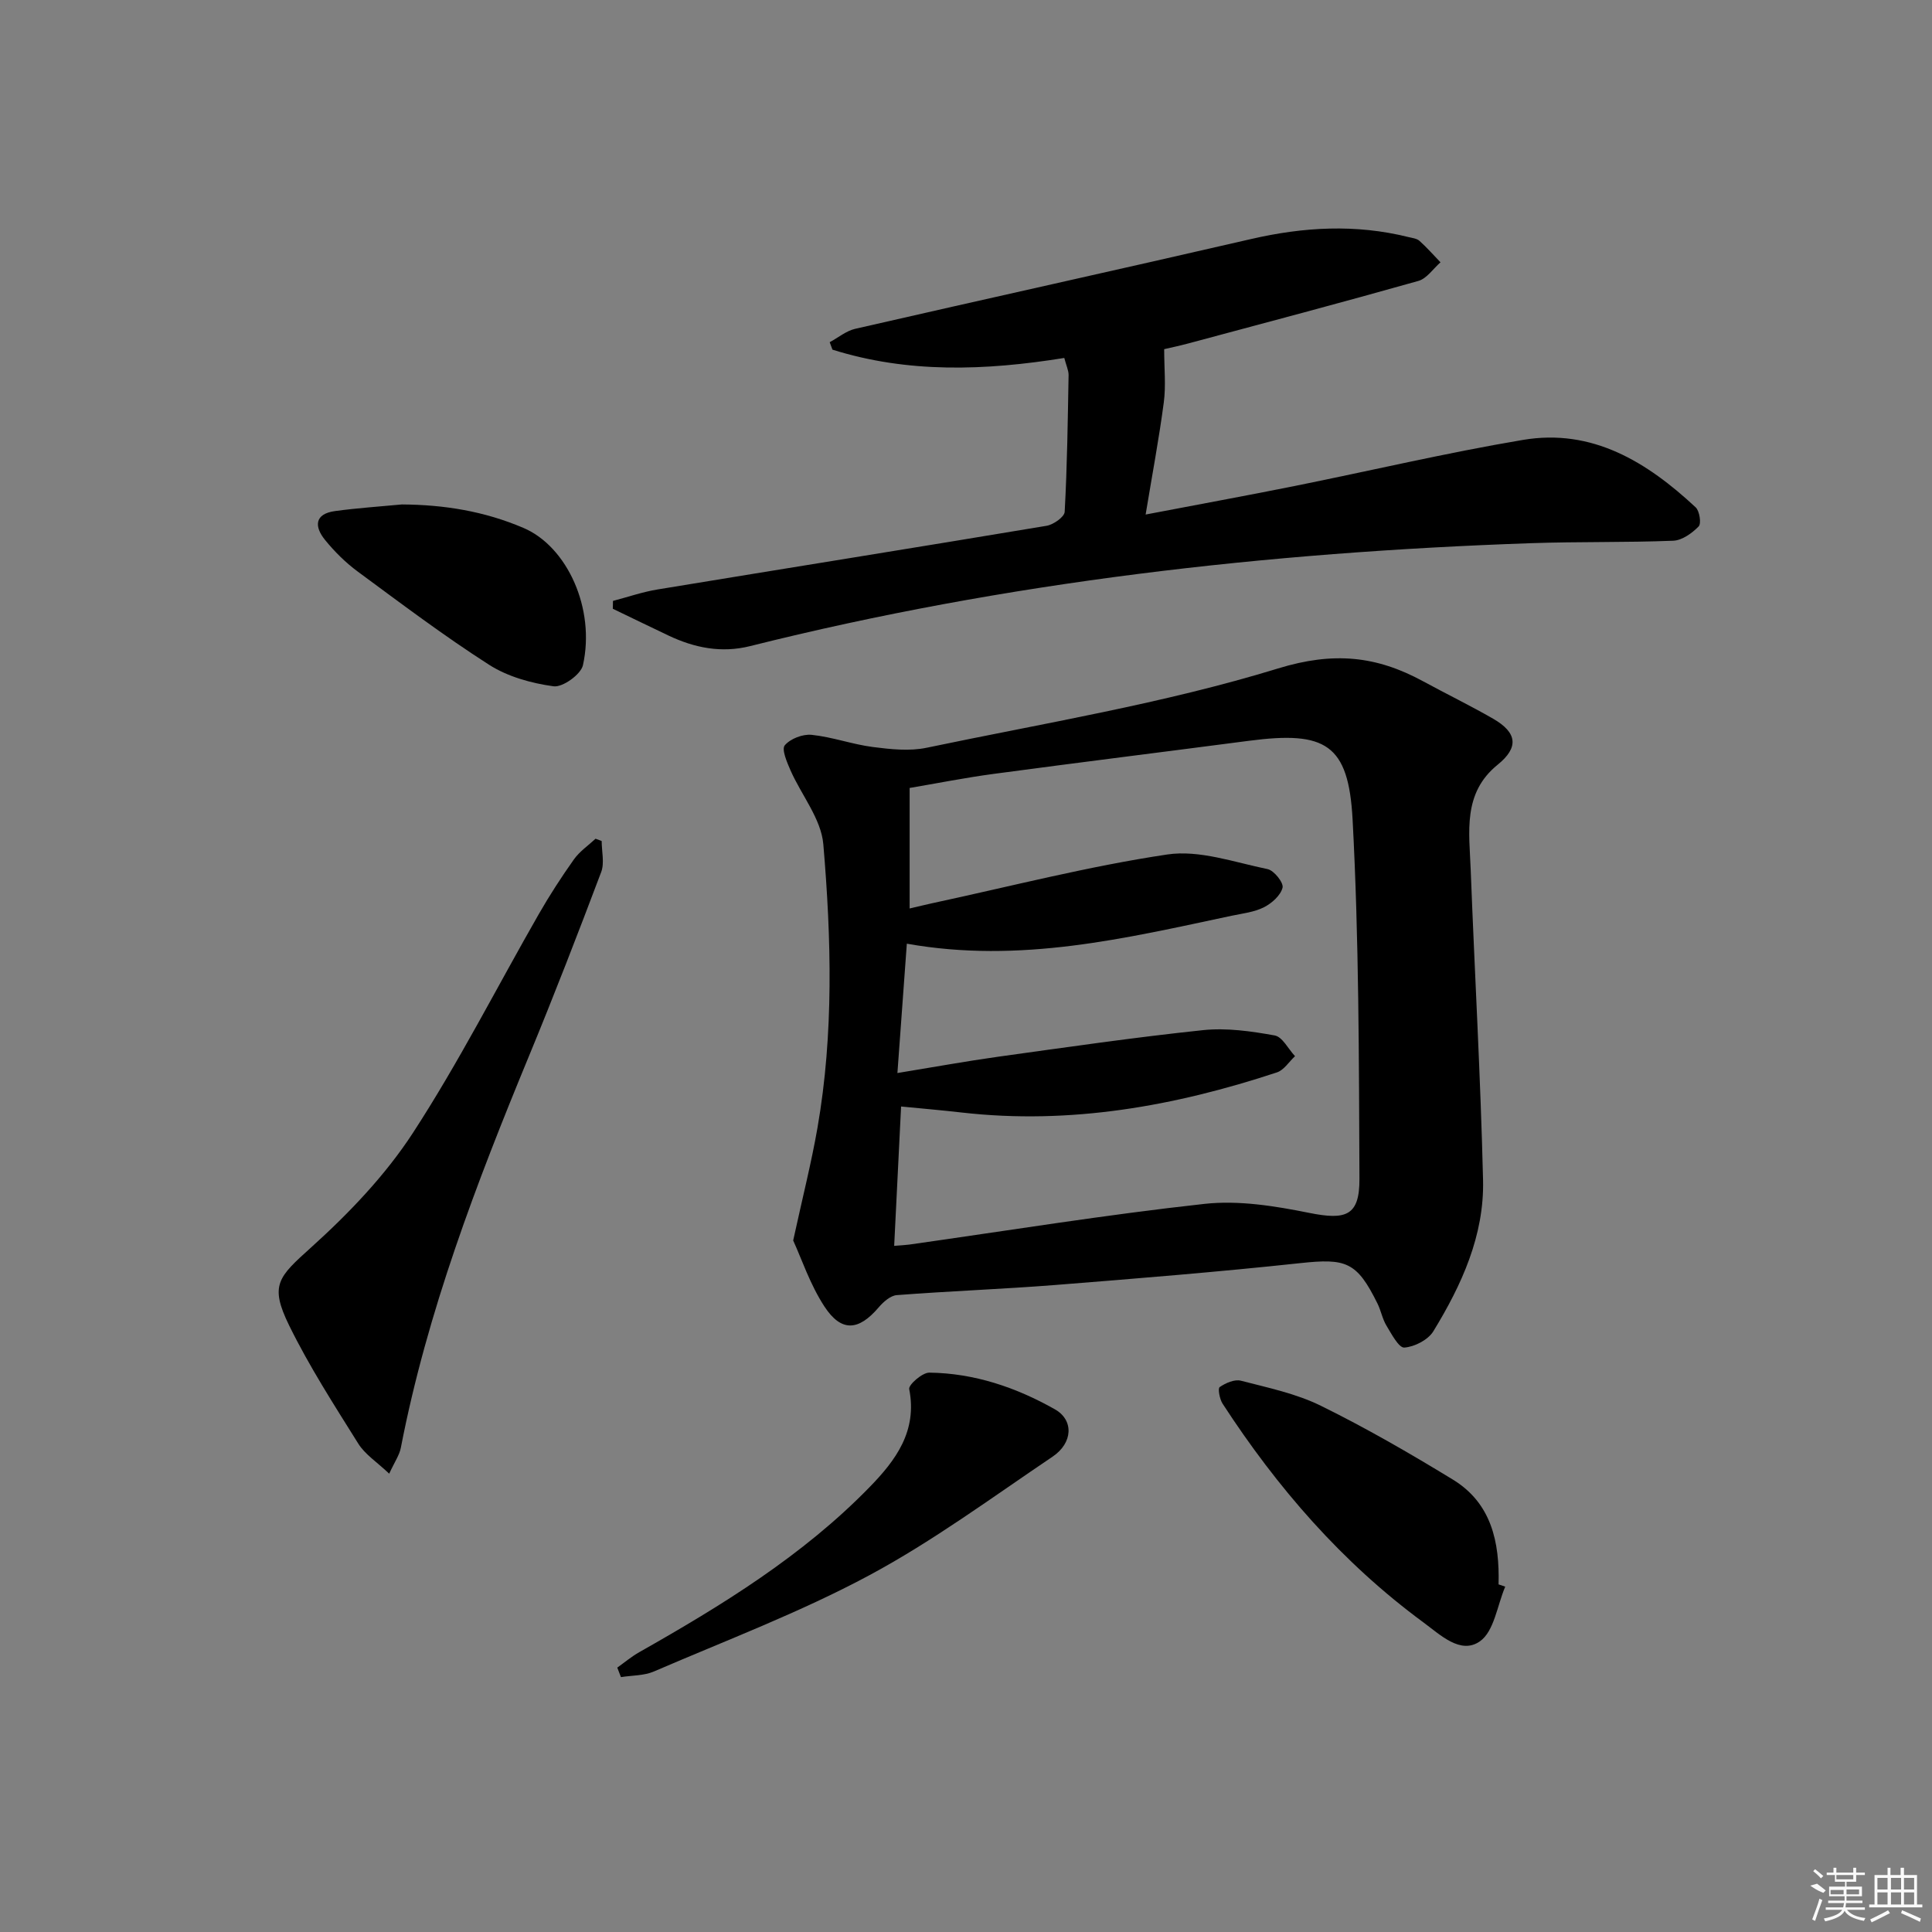
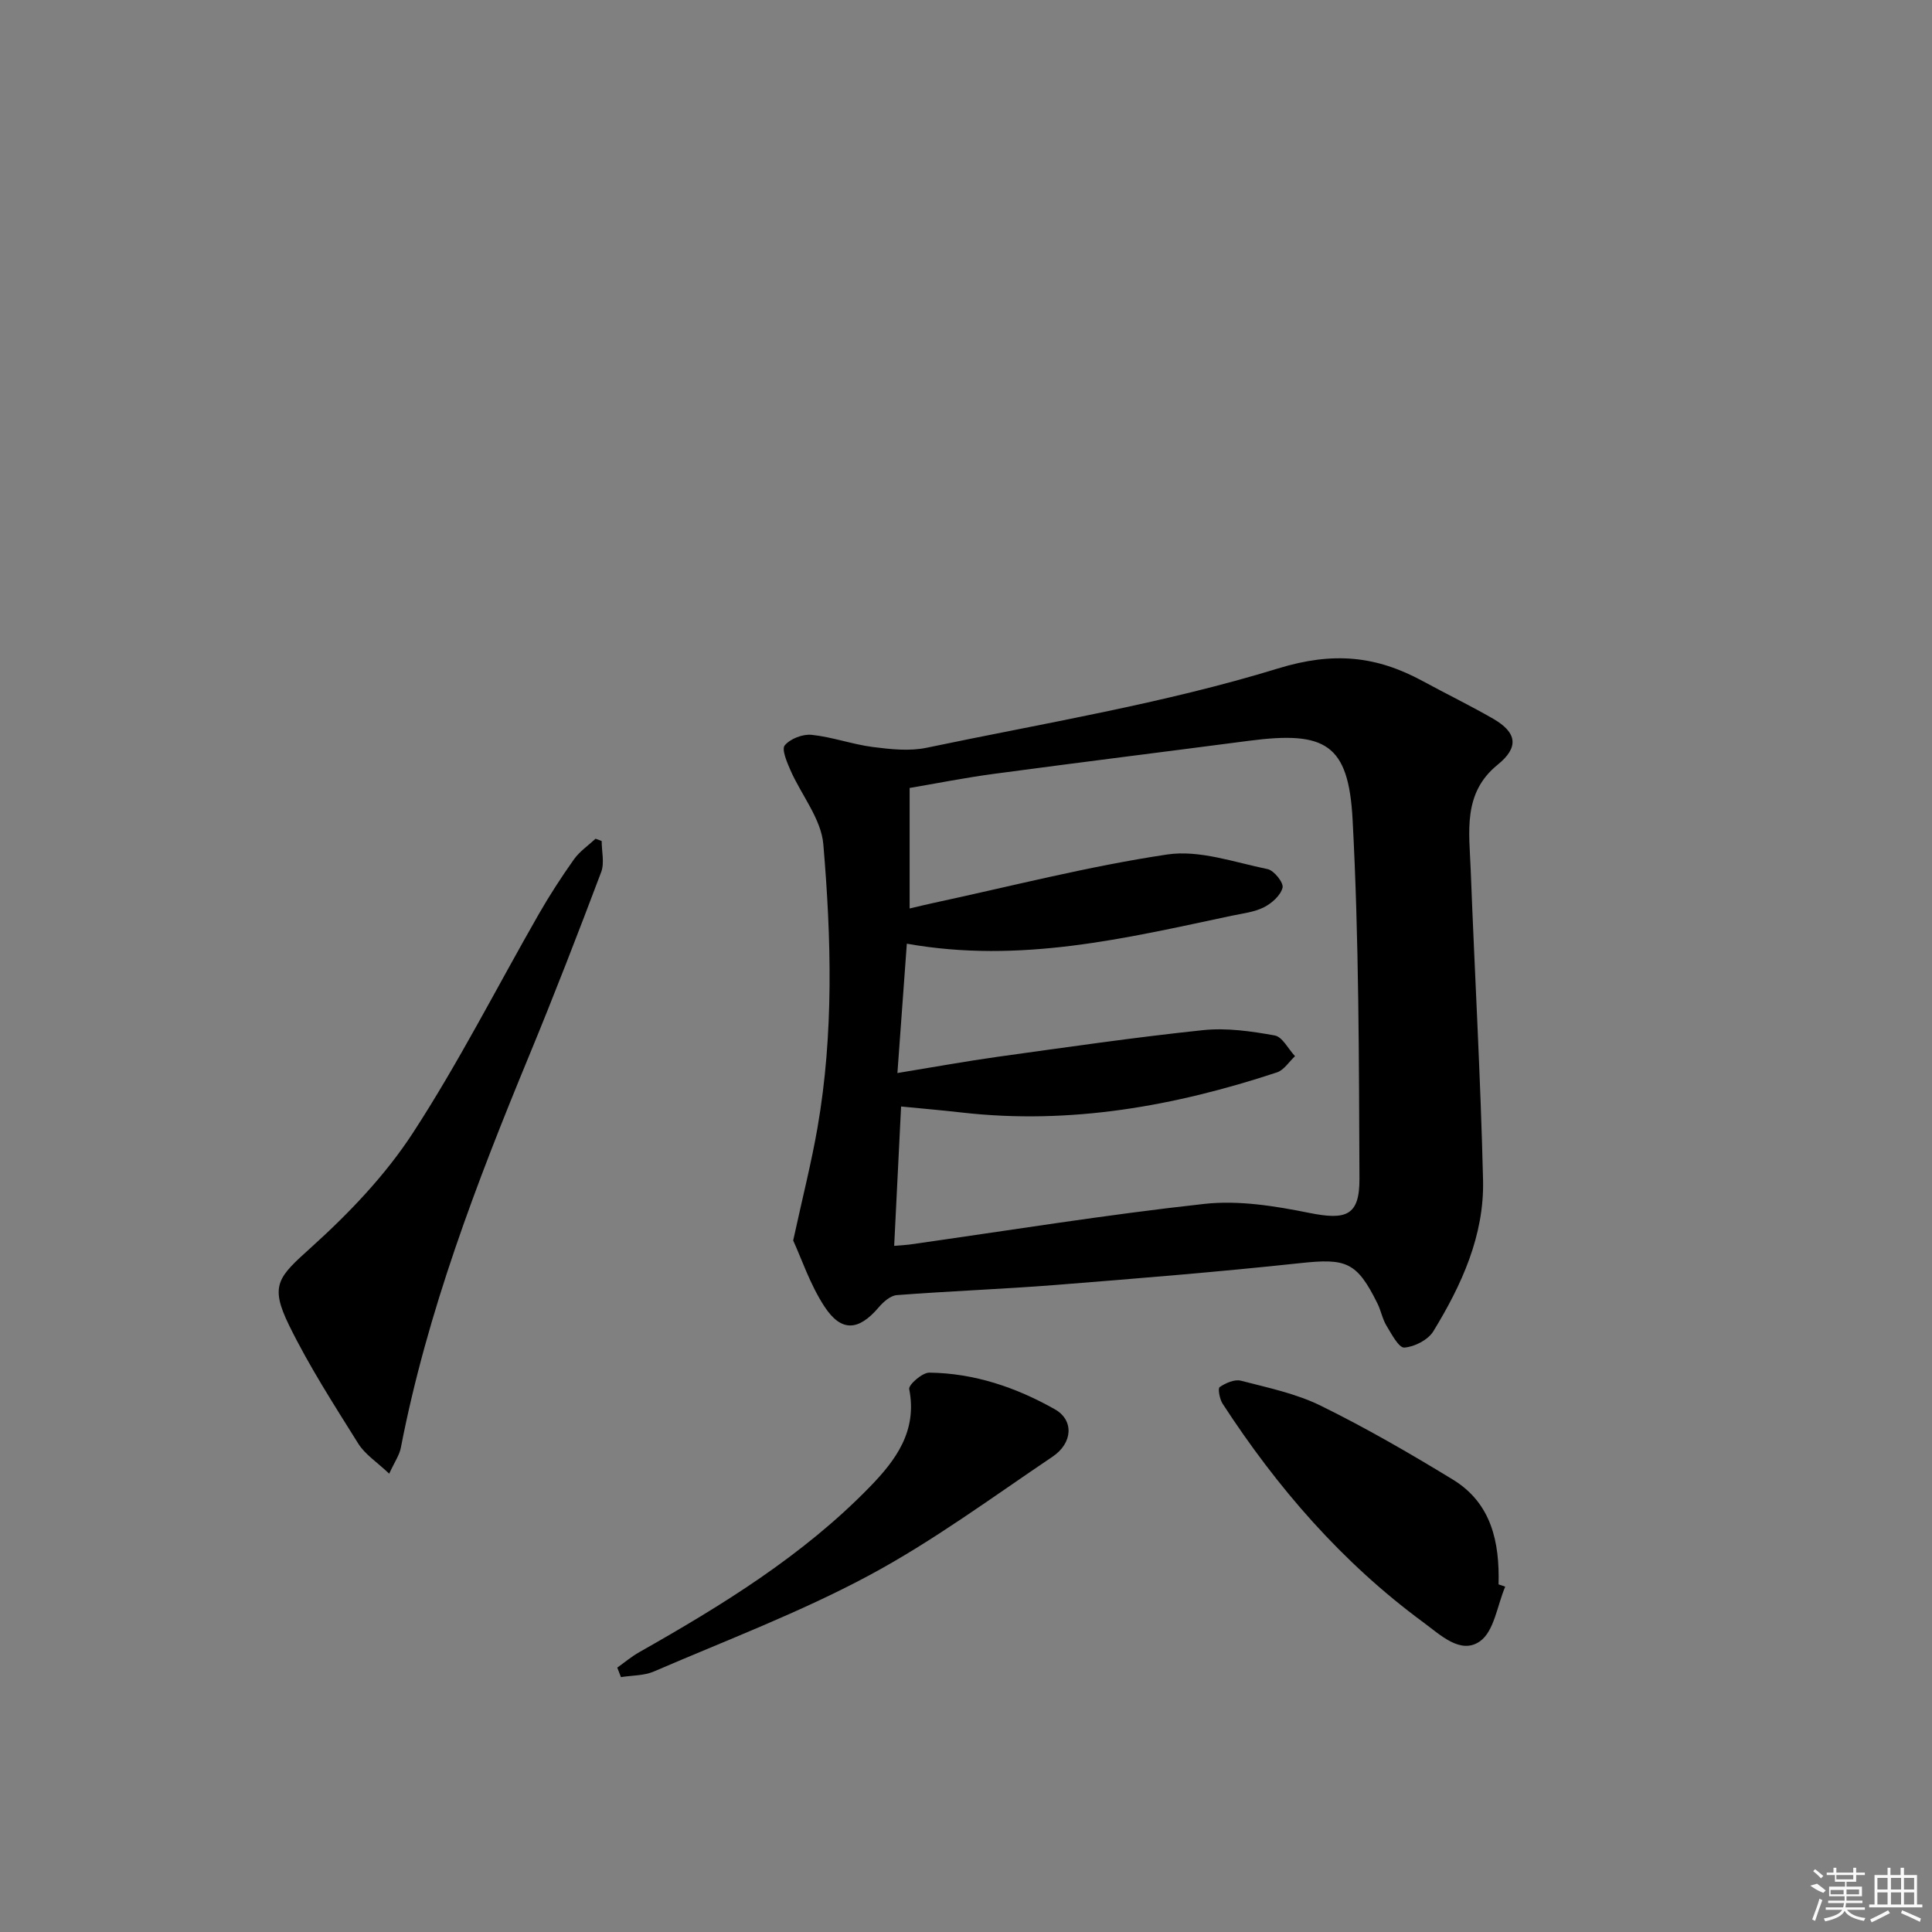
<svg xmlns="http://www.w3.org/2000/svg" enable-background="new 0 0 400 400" viewBox="0 0 400 400">
  <rect x="0" y="0" width="400" height="400" fill="#808080" stroke="none" />
  <path d="m164.22 256.83c1.98-9.07 3.78-16.15 5.03-23.33 3.39-19.49 2.87-39.15 1.21-58.71-.45-5.25-4.53-10.16-6.79-15.29-.73-1.67-1.89-4.36-1.19-5.19 1.15-1.37 3.72-2.36 5.56-2.17 4.27.44 8.41 1.97 12.67 2.52 3.68.47 7.6.9 11.16.15 24.34-5.1 49.03-9.14 72.72-16.41 11.52-3.54 20.39-2.6 30.04 2.65 4.82 2.62 9.76 5.02 14.5 7.75 5.04 2.9 5.34 5.97.95 9.52-7.29 5.89-5.88 13.95-5.59 21.68.82 21.44 2.05 42.87 2.56 64.32.27 11.45-4.43 21.73-10.3 31.32-1.09 1.77-3.89 3.21-6 3.36-1.14.08-2.65-2.81-3.7-4.54-.84-1.39-1.13-3.11-1.86-4.58-4.28-8.66-6.49-9.39-16.02-8.36-16.85 1.81-33.75 3.18-50.65 4.52-10.93.86-21.9 1.26-32.84 2.1-1.33.1-2.8 1.41-3.76 2.54-4.14 4.85-7.71 5.19-11.23-.18-2.99-4.57-4.75-9.94-6.47-13.67zm20.91 1.11c1.45-.12 2.28-.15 3.1-.26 20.37-2.88 40.7-6.19 61.15-8.43 7.1-.78 14.6.44 21.7 1.87 7.61 1.53 10.42.6 10.38-7.09-.11-24.79-.1-49.62-1.42-74.36-.84-15.64-5.61-18.37-21.43-16.3-17.61 2.3-35.24 4.49-52.85 6.85-5.97.8-11.88 1.98-17.43 2.92v24.95c1.82-.42 3.25-.78 4.69-1.09 16.2-3.48 32.3-7.65 48.66-10.09 6.64-.99 13.88 1.62 20.76 3.03 1.33.27 3.35 2.82 3.1 3.84-.4 1.61-2.23 3.24-3.86 4.06-2.02 1.02-4.43 1.28-6.7 1.76-21.9 4.64-43.75 9.96-67.23 5.78-.64 8.83-1.27 17.45-1.95 26.78 7.78-1.27 14.28-2.46 20.81-3.37 14.14-1.96 28.27-4.02 42.47-5.51 4.87-.51 9.97.22 14.83 1.1 1.61.29 2.81 2.8 4.21 4.29-1.24 1.15-2.29 2.88-3.75 3.36-21.18 6.99-42.79 10.86-65.21 8.31-4.19-.48-8.39-.84-12.6-1.25-.49 9.85-.95 19.1-1.43 28.85z" />
-   <path d="m220.35 74.11c-16.46 2.65-32.38 3.19-48-1.72-.19-.51-.38-1.03-.57-1.54 1.75-.94 3.4-2.34 5.27-2.77 27.31-6.26 54.67-12.29 81.97-18.59 10.87-2.51 21.65-3.12 32.53-.42.81.2 1.77.29 2.34.8 1.54 1.38 2.91 2.95 4.35 4.44-1.51 1.32-2.83 3.35-4.57 3.85-15.79 4.46-31.66 8.66-47.51 12.91-2.07.56-4.17.99-5.13 1.22 0 4.01.38 7.57-.08 11.03-.99 7.51-2.4 14.97-3.76 23.21 10.76-2.06 20.8-3.89 30.81-5.9 15.77-3.17 31.44-6.88 47.3-9.55 14.39-2.43 25.71 4.59 35.77 13.96.81.76 1.2 3.35.62 3.95-1.37 1.4-3.42 2.88-5.25 2.96-9.81.39-19.65.17-29.47.51-54.57 1.89-108.6 8.01-161.67 21.31-5.95 1.49-11.53.36-16.92-2.2-3.84-1.82-7.67-3.69-11.5-5.53.01-.54.02-1.09.03-1.63 3.08-.8 6.11-1.86 9.24-2.37 26.84-4.42 53.7-8.7 80.53-13.18 1.43-.24 3.69-1.83 3.75-2.89.52-9.44.64-18.9.81-28.35-.01-.97-.48-1.92-.89-3.51z" />
  <path d="m124.57 174.12c0 2.16.61 4.54-.1 6.43-4.8 12.72-9.71 25.4-14.9 37.97-10.91 26.41-21.12 53.03-26.58 81.22-.29 1.52-1.28 2.91-2.41 5.37-2.56-2.43-5.01-3.99-6.4-6.22-5.01-8.01-10.16-16-14.31-24.46-4.11-8.39-2.27-10.02 4.55-16.17 7.82-7.05 15.35-14.92 21.06-23.69 9.5-14.59 17.41-30.2 26.08-45.33 2.23-3.89 4.68-7.67 7.27-11.32 1.17-1.65 2.96-2.86 4.47-4.27.42.15.85.31 1.27.47z" />
  <path d="m127.8 345.26c1.52-1.08 2.96-2.3 4.58-3.21 17.11-9.69 33.82-19.95 47.66-34.16 5.43-5.57 9.92-11.61 8.2-20.3-.17-.88 2.72-3.42 4.16-3.4 9.31.11 17.97 3.05 26 7.59 3.94 2.22 3.76 6.95-.48 9.81-12.52 8.43-24.75 17.48-38.01 24.59-14.29 7.66-29.59 13.44-44.52 19.88-2.06.89-4.54.8-6.83 1.17-.25-.66-.5-1.32-.76-1.97z" />
  <path d="m311.64 328.5c-1.66 3.89-2.29 9.24-5.23 11.31-4 2.82-8.21-1.34-11.75-3.94-16.8-12.37-30.23-27.86-41.54-45.26-.61-.94-1.01-3.15-.6-3.43 1.23-.84 3.08-1.66 4.39-1.32 5.6 1.45 11.43 2.66 16.56 5.19 9.35 4.6 18.41 9.84 27.31 15.27 8.01 4.88 9.72 12.96 9.48 21.71.46.14.92.3 1.38.47z" />
-   <path d="m83.22 104.44c8.73.06 17.06 1.39 25.2 4.88 8.99 3.85 14.89 16.68 12.27 28.41-.43 1.91-4.21 4.62-6.08 4.36-4.6-.63-9.5-1.99-13.37-4.47-9.34-5.98-18.23-12.69-27.17-19.28-2.51-1.85-4.81-4.13-6.78-6.56-2.23-2.74-2.21-5.39 2.08-5.97 4.6-.63 9.23-.93 13.85-1.37z" />
+   <path d="m83.22 104.44z" />
  <g fill="#fafafa">
    <path d="m374.8 390.4 1.4-.4c.7.5 1.3 1 1.8 1.4l-.5.5c-1.5-.6-2.1-1.1-2.7-1.5zm1 7.3-.6-.3c.5-1.4 1.1-2.8 1.5-4.3.2.1.4.2.6.3-.5 1.3-1 2.8-1.5 4.3zm-.4-10.3.4-.4c.4.3 1 .8 1.7 1.4l-.5.5c-.4-.5-1-1-1.6-1.5zm2.5.3h1.7v-1h.6v1h3.5v-1h.6v1h1.8v.5h-1.8v1.4h-2v1h3.2v2h-3.2v.9h3.3v.5h-3.4c0 .3-.1.6-.1.9h4v.5h-3.7c.7.9 1.9 1.5 3.8 1.7-.1.2-.2.4-.3.6-2.1-.4-3.5-1.1-4-2.1-.4 1-1.8 1.7-4 2.2-.1-.2-.2-.4-.3-.6 2.1-.4 3.4-1 3.8-1.8h-3.4v-.5h3.6c.1-.3.1-.6.2-.9h-3.3v-.5h3.4c0-.3 0-.6 0-.9h-3.2v-2h3.3v-1h-2.1v-1.4h-1.7v-.5zm1.1 3.5v1h2.7c0-.3 0-.4 0-.4 0-.1 0-.2 0-.2 0-.1 0-.2 0-.3h-2.7zm1.2-3v.9h3.5v-.9zm4.7 3h-2.6v.6.4h2.6z" />
    <path d="m393.6 386.7h.6v1.5h2.7v6.1h1.1v.6h-11v-.6h1.1v-6.1h2.7v-1.5h.6v1.5h2.1v-1.5zm-2.7 8.8.4.6c-1.2.6-2.5 1.3-3.8 1.9-.1-.2-.2-.4-.3-.6 1.2-.6 2.5-1.2 3.7-1.9zm-2.2-6.7v2.4h2.1v-2.4zm0 3v2.5h2.1v-2.5zm2.8-3v2.4h2.1v-2.4zm0 3v2.5h2.1v-2.5zm6 6.1c-1.4-.7-2.7-1.3-3.9-1.8l.2-.6c1.5.6 2.7 1.2 3.9 1.7zm-1.2-9.1h-2.1v2.4h2.1zm-2.1 3v2.5h2.1v-2.5z" />
  </g>
</svg>